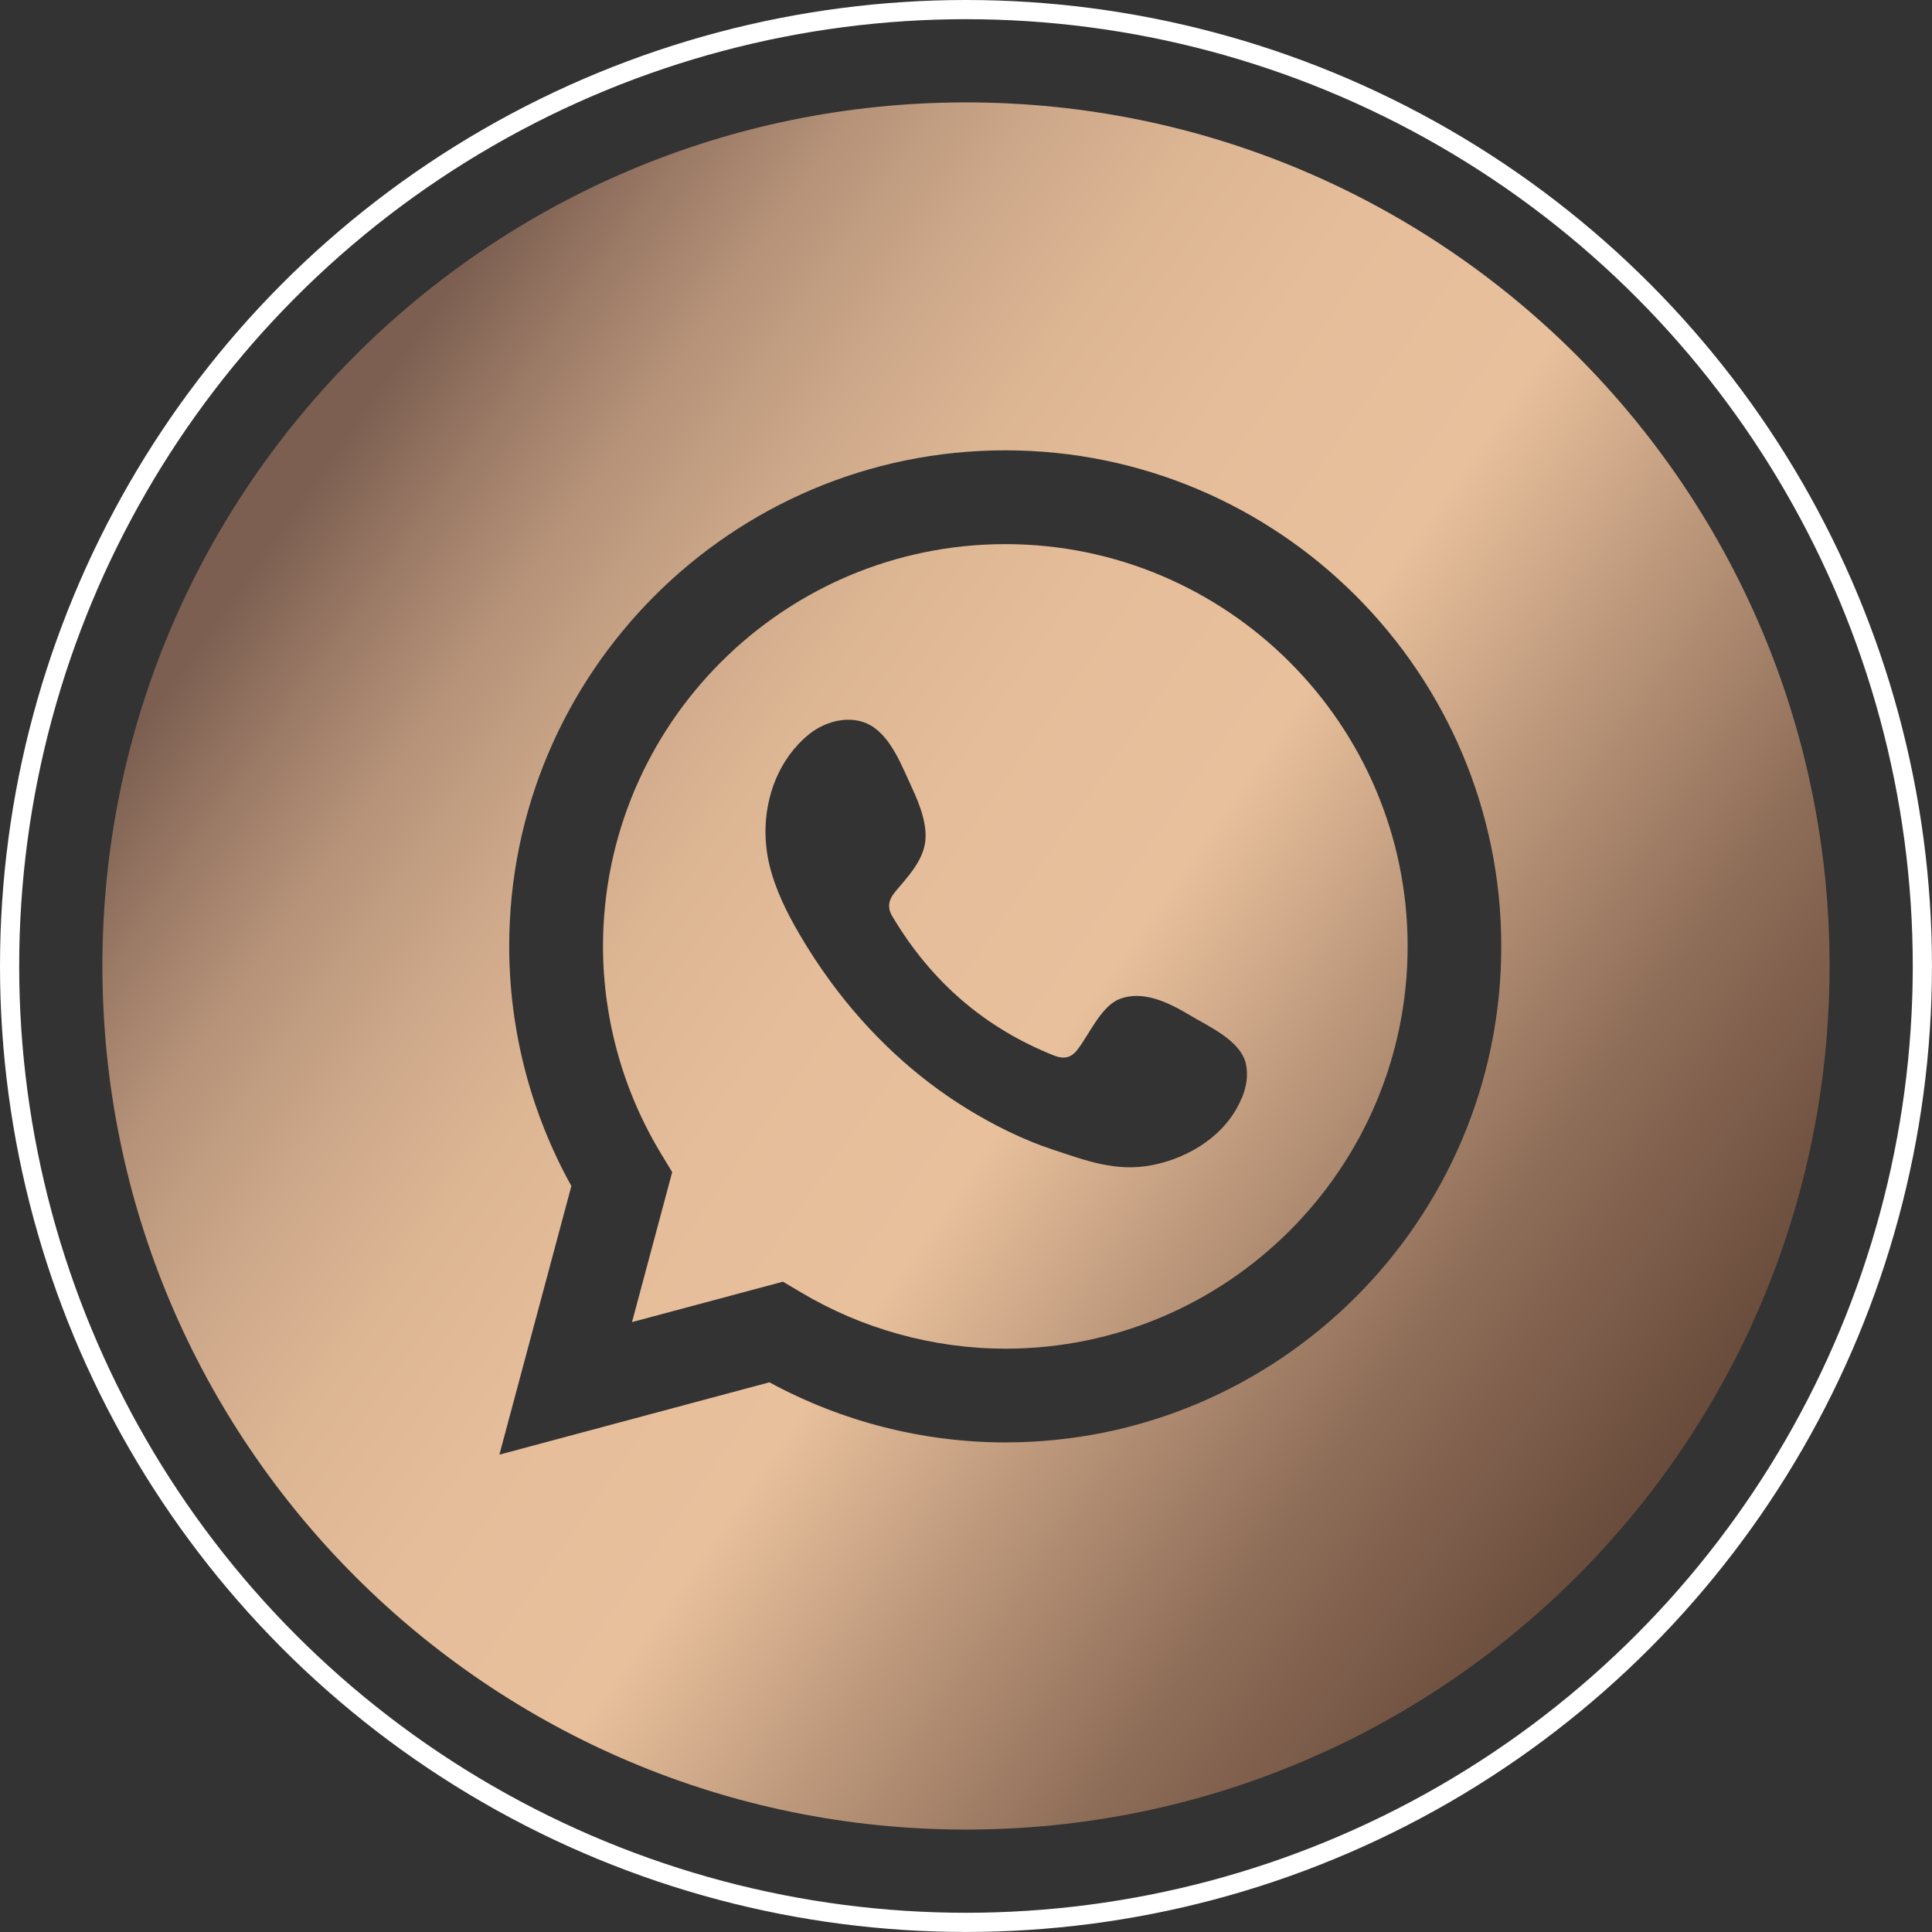
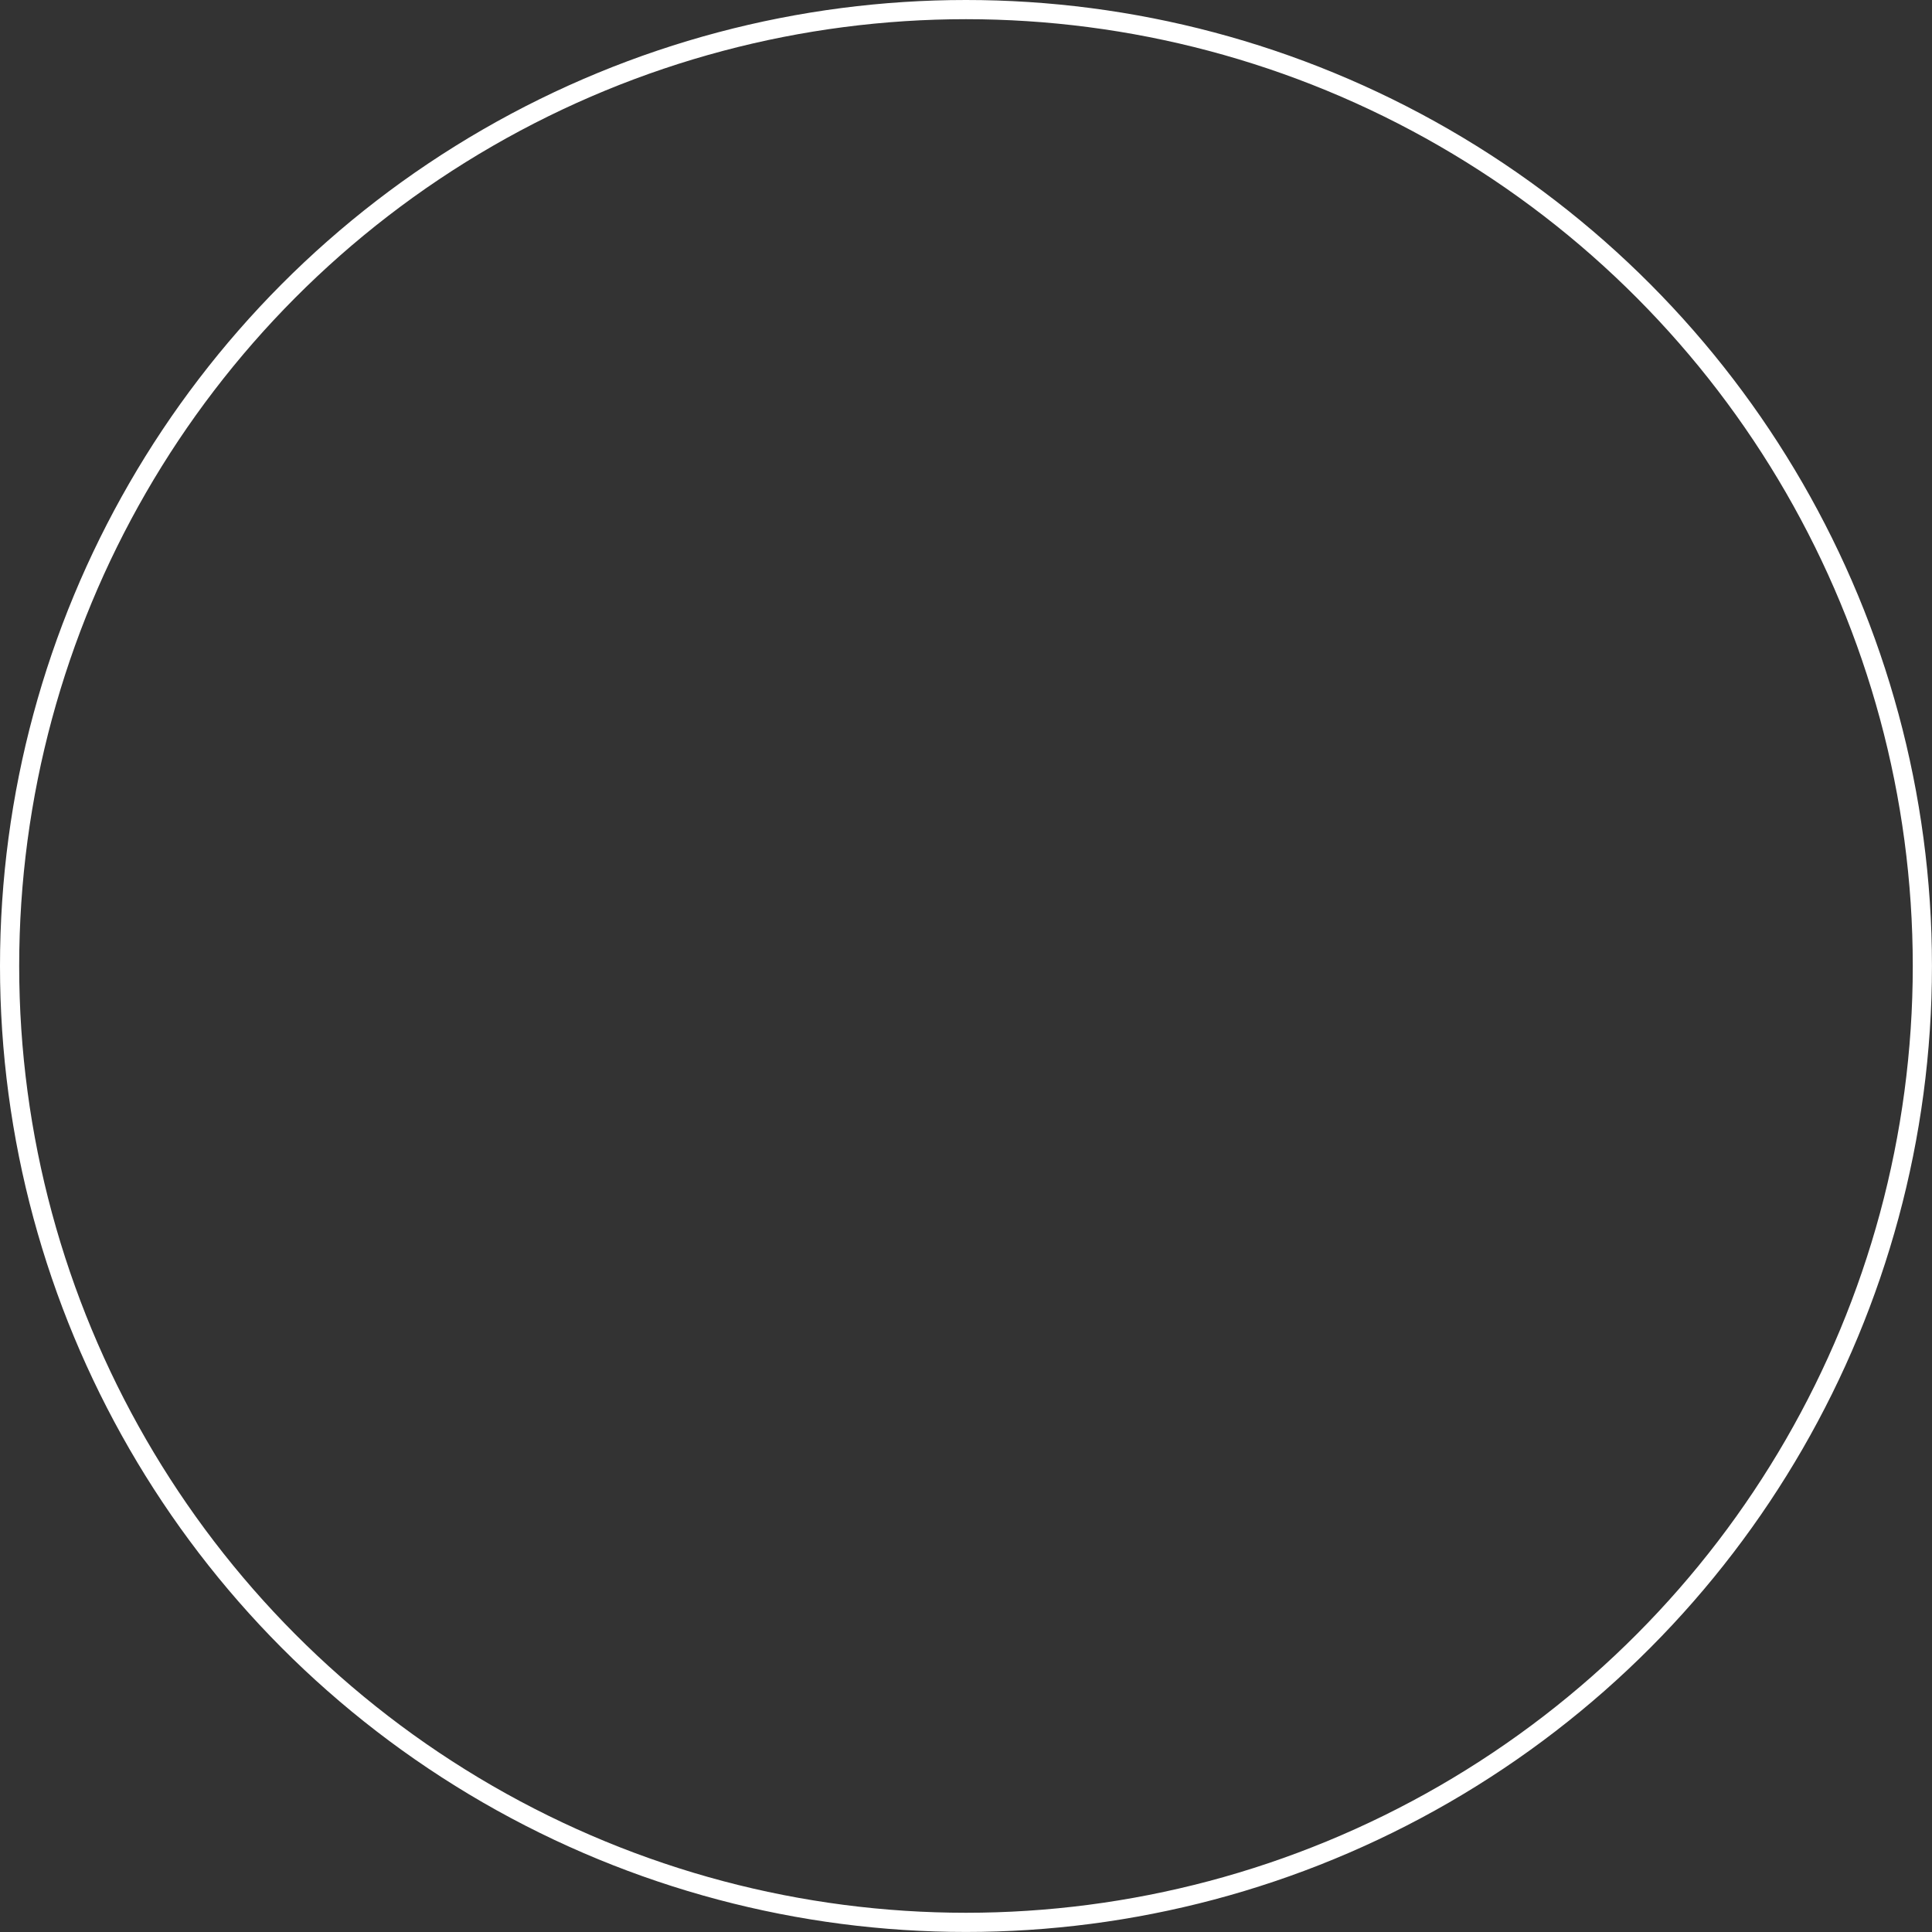
<svg xmlns="http://www.w3.org/2000/svg" xmlns:xlink="http://www.w3.org/1999/xlink" id="Camada_1" data-name="Camada 1" viewBox="0 0 503.41 503.41">
  <rect x="0" y="0" width="503.41" height="503.41" fill="#333333" stroke="none" />
  <defs>
    <style>      .cls-1 {        fill: none;        stroke: #fff;        stroke-miterlimit: 10;        stroke-width: 5px;      }      .cls-2 {        fill: url(#Gradiente_sem_nome_4-2);      }      .cls-2, .cls-3 {        stroke-width: 0px;      }      .cls-3 {        fill: url(#Gradiente_sem_nome_4);      }    </style>
    <linearGradient id="Gradiente_sem_nome_4" data-name="Gradiente sem nome 4" x1="-31" y1="60.34" x2="591.76" y2="496.8" gradientUnits="userSpaceOnUse">
      <stop offset=".17" stop-color="#7c5f51" />
      <stop offset=".21" stop-color="#9b7a66" />
      <stop offset=".25" stop-color="#b69379" />
      <stop offset=".3" stop-color="#cca789" />
      <stop offset=".35" stop-color="#dcb593" />
      <stop offset=".41" stop-color="#e5bd9a" />
      <stop offset=".49" stop-color="#e8c09c" />
      <stop offset=".56" stop-color="#bf9a7d" />
      <stop offset=".65" stop-color="#8e6d58" />
      <stop offset=".74" stop-color="#6b4d3d" />
      <stop offset=".8" stop-color="#55392c" />
      <stop offset=".84" stop-color="#4e3227" />
    </linearGradient>
    <linearGradient id="Gradiente_sem_nome_4-2" data-name="Gradiente sem nome 4" x1="-27.82" y1="55.8" x2="594.94" y2="492.26" xlink:href="#Gradiente_sem_nome_4" />
  </defs>
  <g>
-     <path class="cls-3" d="m261.94,141.78h0c-57.8,0-104.82,47.03-104.82,104.82.03,19.18,5.33,37.98,15.33,54.35l2.7,4.46-10.47,39.08,39.33-10.53,4.44,2.64c16.17,9.67,34.66,14.79,53.51,14.82,57.8,0,104.82-47.02,104.82-104.82s-47.04-104.82-104.83-104.82Zm61.64,144.4h0v.02h-.08c-3.9,9.45-13.59,15.55-23.4,17.41-9.39,1.8-17.13-1.21-25.82-4.08-7.75-2.56-15.23-6.3-22.18-10.55-13.91-8.52-25.91-19.92-35.56-33.03-2.95-4.01-5.69-8.17-8.2-12.47-3.34-5.7-6.3-11.7-7.86-18.11-.65-2.68-.98-5.43-1.02-8.19-.12-9.73,3.6-19.54,11.29-25.81,4.45-3.63,11.04-5.21,16.05-2.39,5.44,3.07,8.26,10.81,10.81,16.25,1.97,4.25,4.21,9.83,3.4,14.6-.82,4.77-4.59,8.8-7.6,12.34-2.03,2.4-2.33,4.43-.65,7.01,9.96,16.6,23.79,28.65,41.85,35.84,2.46.99,4.36.68,5.96-1.3,3.11-3.84,6.18-11.36,10.99-13.34,6.27-2.56,13.19.99,18.51,4.17,4.95,2.96,13.24,6.6,14.58,12.72.65,2.96.07,6.09-1.08,8.89Z" />
-     <path class="cls-2" d="m251.7,26.68C127.43,26.68,26.68,127.43,26.68,251.7s100.74,225.02,225.02,225.02,225.02-100.74,225.02-225.02S375.98,26.68,251.7,26.68Zm10.24,349.17h-.02c-21.46-.04-42.58-5.42-61.44-15.67l-70.36,18.85,18.76-70c-10.61-19.1-16.18-40.59-16.2-62.44,0-71.27,57.98-129.25,129.25-129.25s129.25,57.98,129.25,129.25-57.98,129.25-129.25,129.25Z" />
-   </g>
+     </g>
  <circle class="cls-1" cx="251.7" cy="251.7" r="249.2" />
</svg>